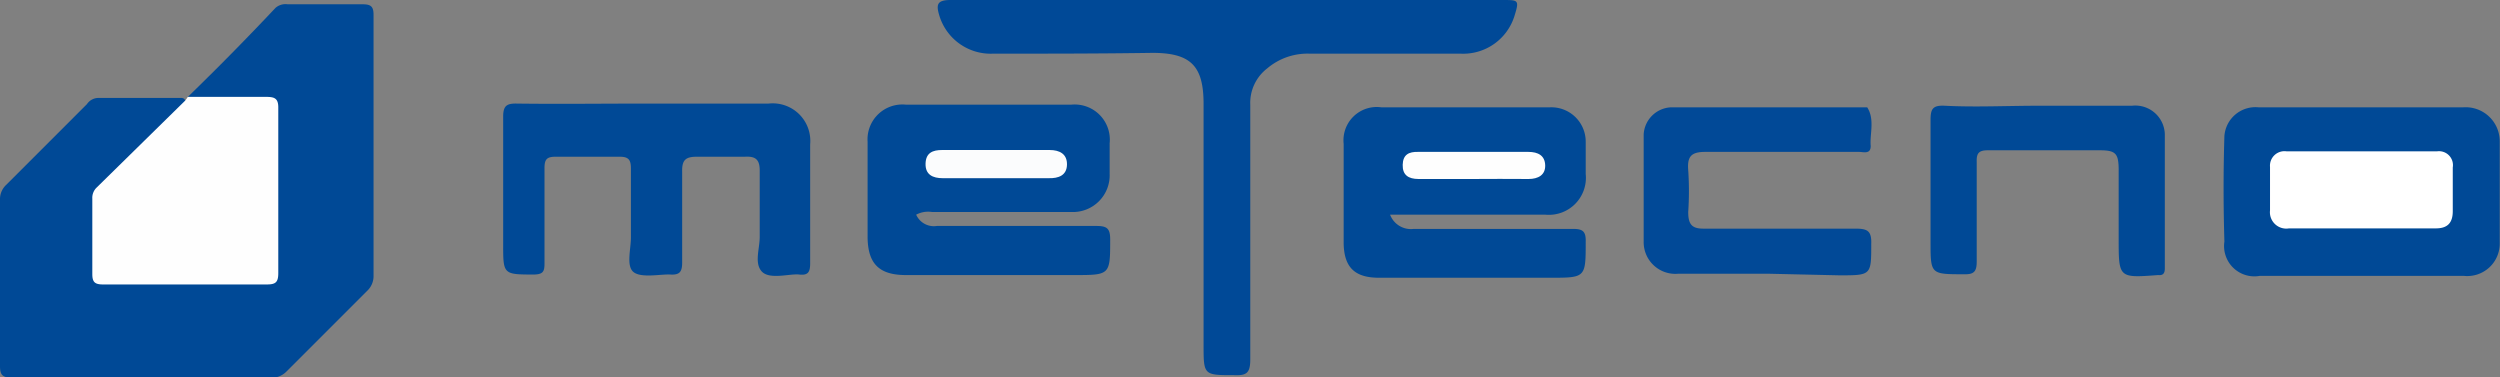
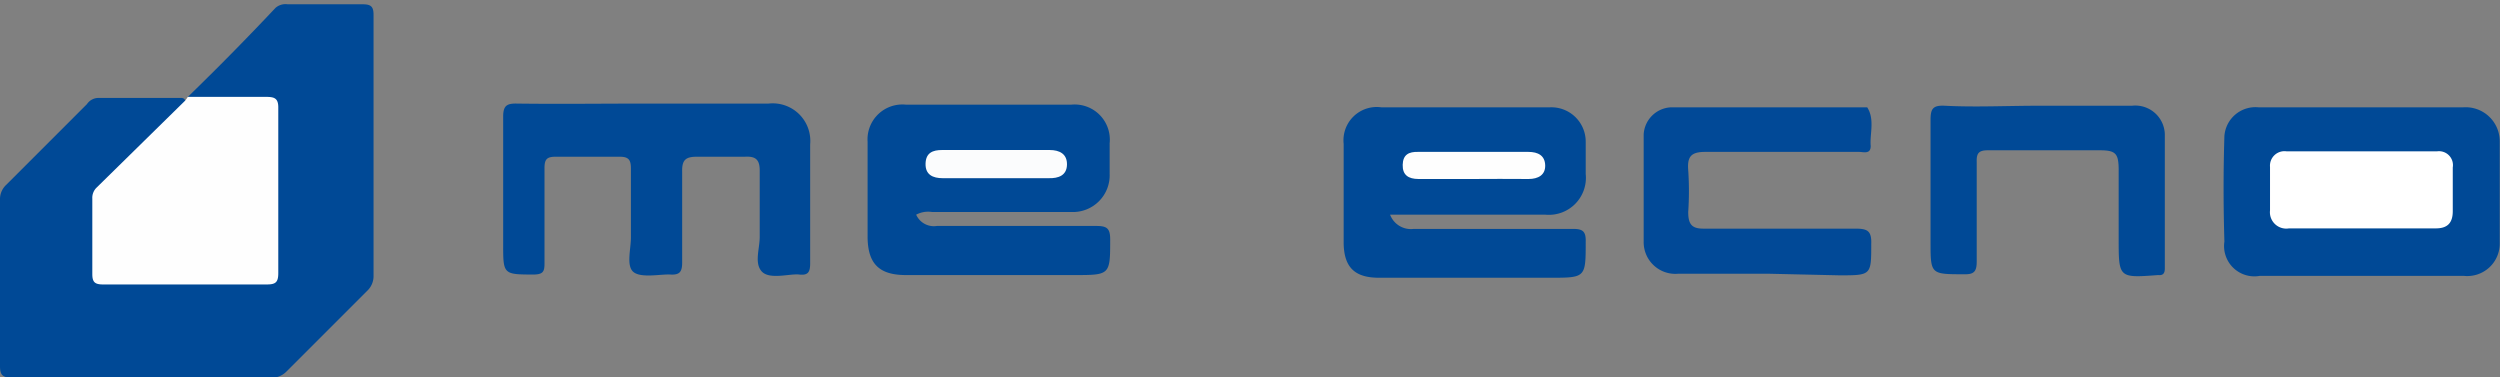
<svg xmlns="http://www.w3.org/2000/svg" viewBox="0 0 93.16 14.06">
  <rect x="0" y="0" width="93.16" height="14.06" fill="#808080" stroke="none" />
  <defs>
    <style>.cls-1{fill:#004996;}.cls-2{fill:#004997;}.cls-3{fill:#fefefe;}.cls-4{fill:#014997;}.cls-5{fill:#fbfcfd;}.cls-6{fill:#fff;}</style>
  </defs>
  <g id="Capa_2" data-name="Capa 2">
    <g id="Capa_1-2" data-name="Capa 1">
      <path class="cls-1" d="M7,3.61Q8.66,2,10.27.29a.57.57,0,0,1,.45-.13c.93,0,1.87,0,2.8,0,.32,0,.4.1.4.4q0,4.86,0,9.71a.75.75,0,0,1-.24.57c-1,1-2,2-3,3a.8.8,0,0,1-.62.24H.43C.12,14.06,0,14,0,13.65c0-2.07,0-4.13,0-6.2a.73.73,0,0,1,.24-.57c1-1,2-2,3-3a.52.52,0,0,1,.4-.23H6.75a.15.15,0,0,1,.16.12,1.19,1.19,0,0,1-.42.61c-.8.8-1.6,1.61-2.41,2.4a1.39,1.39,0,0,0-.46,1.1c0,.66,0,1.33,0,2,0,.39.16.55.55.55H9.68c.38,0,.54-.16.54-.55,0-1.83,0-3.67,0-5.5,0-.39-.14-.56-.54-.55h-2C7.46,3.79,7.21,3.82,7,3.61Z" />
-       <path class="cls-2" d="M45.75,0H56c.59,0,.62,0,.43.61a2,2,0,0,1-2,1.39c-1.87,0-3.74,0-5.62,0a2.32,2.32,0,0,0-1.59.55,1.62,1.62,0,0,0-.63,1.35c0,3.17,0,6.34,0,9.5,0,.5-.14.6-.6.58-1.13,0-1.14,0-1.14-1.11,0-3,0-6,0-9,0-1.42-.48-1.9-1.91-1.9C41,2,39,2,37,2A2,2,0,0,1,35,.57c-.12-.4-.08-.57.42-.57C38.87,0,42.31,0,45.75,0Z" />
      <path class="cls-1" d="M34.14,8a.72.72,0,0,0,.77.42c2,0,4,0,5.94,0,.39,0,.52.08.52.5,0,1.33,0,1.33-1.35,1.33H33.76c-1,0-1.42-.42-1.43-1.41,0-1.18,0-2.37,0-3.56a1.3,1.3,0,0,1,1.43-1.38c2.05,0,4.11,0,6.16,0a1.31,1.31,0,0,1,1.43,1.44c0,.38,0,.75,0,1.13A1.37,1.37,0,0,1,39.92,7.9H34.73A.94.94,0,0,0,34.14,8Z" />
      <path class="cls-1" d="M51.8,8a.83.83,0,0,0,.88.53c2,0,4,0,5.94,0,.37,0,.48.1.47.48,0,1.34,0,1.34-1.33,1.34H51.39c-.89,0-1.3-.37-1.32-1.27q0-1.86,0-3.72A1.24,1.24,0,0,1,51.48,4h6.26a1.28,1.28,0,0,1,1.35,1.29c0,.4,0,.8,0,1.19A1.38,1.38,0,0,1,57.59,8Z" />
      <path class="cls-1" d="M24,3.86h4.64a1.4,1.4,0,0,1,1.55,1.52c0,1.48,0,3,0,4.43,0,.32-.07.46-.41.42s-1.1.2-1.39-.11-.08-.85-.08-1.29c0-.83,0-1.66,0-2.48,0-.42-.17-.53-.55-.51-.59,0-1.18,0-1.78,0-.41,0-.57.1-.56.55,0,1.13,0,2.26,0,3.4,0,.36-.11.46-.45.44s-1.07.14-1.36-.09-.09-.88-.1-1.33c0-.85,0-1.69,0-2.54,0-.33-.1-.43-.43-.43-.79,0-1.58,0-2.37,0-.34,0-.42.1-.42.43,0,1.18,0,2.37,0,3.56,0,.29-.06.39-.38.4-1.16,0-1.16,0-1.16-1.13,0-1.58,0-3.16,0-4.75,0-.41.13-.5.52-.49C20.85,3.88,22.42,3.86,24,3.86Z" />
      <path class="cls-1" d="M88,4h3.78a1.27,1.27,0,0,1,1.37,1.27c0,1.26,0,2.52,0,3.77a1.21,1.21,0,0,1-1.34,1.24h-7.6A1.13,1.13,0,0,1,82.89,9q-.06-2,0-3.93A1.16,1.16,0,0,1,84.17,4Z" />
      <path class="cls-3" d="M7,3.61c1,0,1.94,0,2.91,0,.32,0,.47.05.46.43,0,2.05,0,4.1,0,6.14,0,.35-.11.42-.43.42H3.84c-.31,0-.4-.09-.4-.39,0-.94,0-1.87,0-2.81A.53.53,0,0,1,3.59,7L6.91,3.74Z" />
      <path class="cls-4" d="M65.89,10.2c-1.12,0-2.23,0-3.35,0A1.18,1.18,0,0,1,61.25,9c0-1.33,0-2.66,0-4a1.07,1.07,0,0,1,1-1c2.39,0,4.78,0,7.17,0,.06,0,.14,0,.16,0,.29.45.09,1,.13,1.44,0,.32-.27.22-.44.22-1.91,0-3.81,0-5.72,0-.53,0-.68.17-.64.68a11.6,11.6,0,0,1,0,1.56c0,.47.14.63.61.62,1.87,0,3.74,0,5.61,0,.45,0,.62.07.6.58,0,1.16,0,1.16-1.19,1.16Z" />
-       <path class="cls-1" d="M76,3.94h3.45A1.1,1.1,0,0,1,80.67,5c0,1.65,0,3.31,0,5,0,.18-.06.27-.25.25h0c-1.47.11-1.47.11-1.47-1.35V6.34c0-.63-.11-.74-.72-.74-1.38,0-2.76,0-4.15,0-.33,0-.43.1-.42.42,0,1.24,0,2.49,0,3.73,0,.38-.11.48-.48.47-1.24,0-1.24,0-1.24-1.21,0-1.51,0-3,0-4.53,0-.41.07-.56.52-.54C73.61,4,74.8,3.94,76,3.94Z" />
+       <path class="cls-1" d="M76,3.94h3.45A1.1,1.1,0,0,1,80.67,5c0,1.65,0,3.31,0,5,0,.18-.06.27-.25.25h0c-1.47.11-1.47.11-1.47-1.35V6.34c0-.63-.11-.74-.72-.74-1.38,0-2.76,0-4.15,0-.33,0-.43.1-.42.42,0,1.24,0,2.49,0,3.73,0,.38-.11.48-.48.47-1.24,0-1.24,0-1.24-1.21,0-1.51,0-3,0-4.53,0-.41.07-.56.52-.54C73.61,4,74.8,3.94,76,3.94" />
      <path class="cls-5" d="M37.13,6.64h-2c-.37,0-.65-.13-.64-.54s.27-.51.62-.51h4c.38,0,.66.15.65.55s-.32.51-.68.5Z" />
      <path class="cls-3" d="M54.86,6.67c-.68,0-1.37,0-2,0-.38,0-.6-.15-.59-.53s.23-.49.58-.48h4.1c.37,0,.62.14.63.5s-.26.51-.62.51C56.23,6.66,55.54,6.67,54.86,6.67Z" />
      <path class="cls-6" d="M88,8.51c-.9,0-1.8,0-2.7,0a.61.61,0,0,1-.71-.67c0-.54,0-1.08,0-1.62a.54.54,0,0,1,.62-.58h5.6a.52.52,0,0,1,.59.6V7.87c0,.44-.2.65-.66.64Z" />
    </g>
  </g>
</svg>